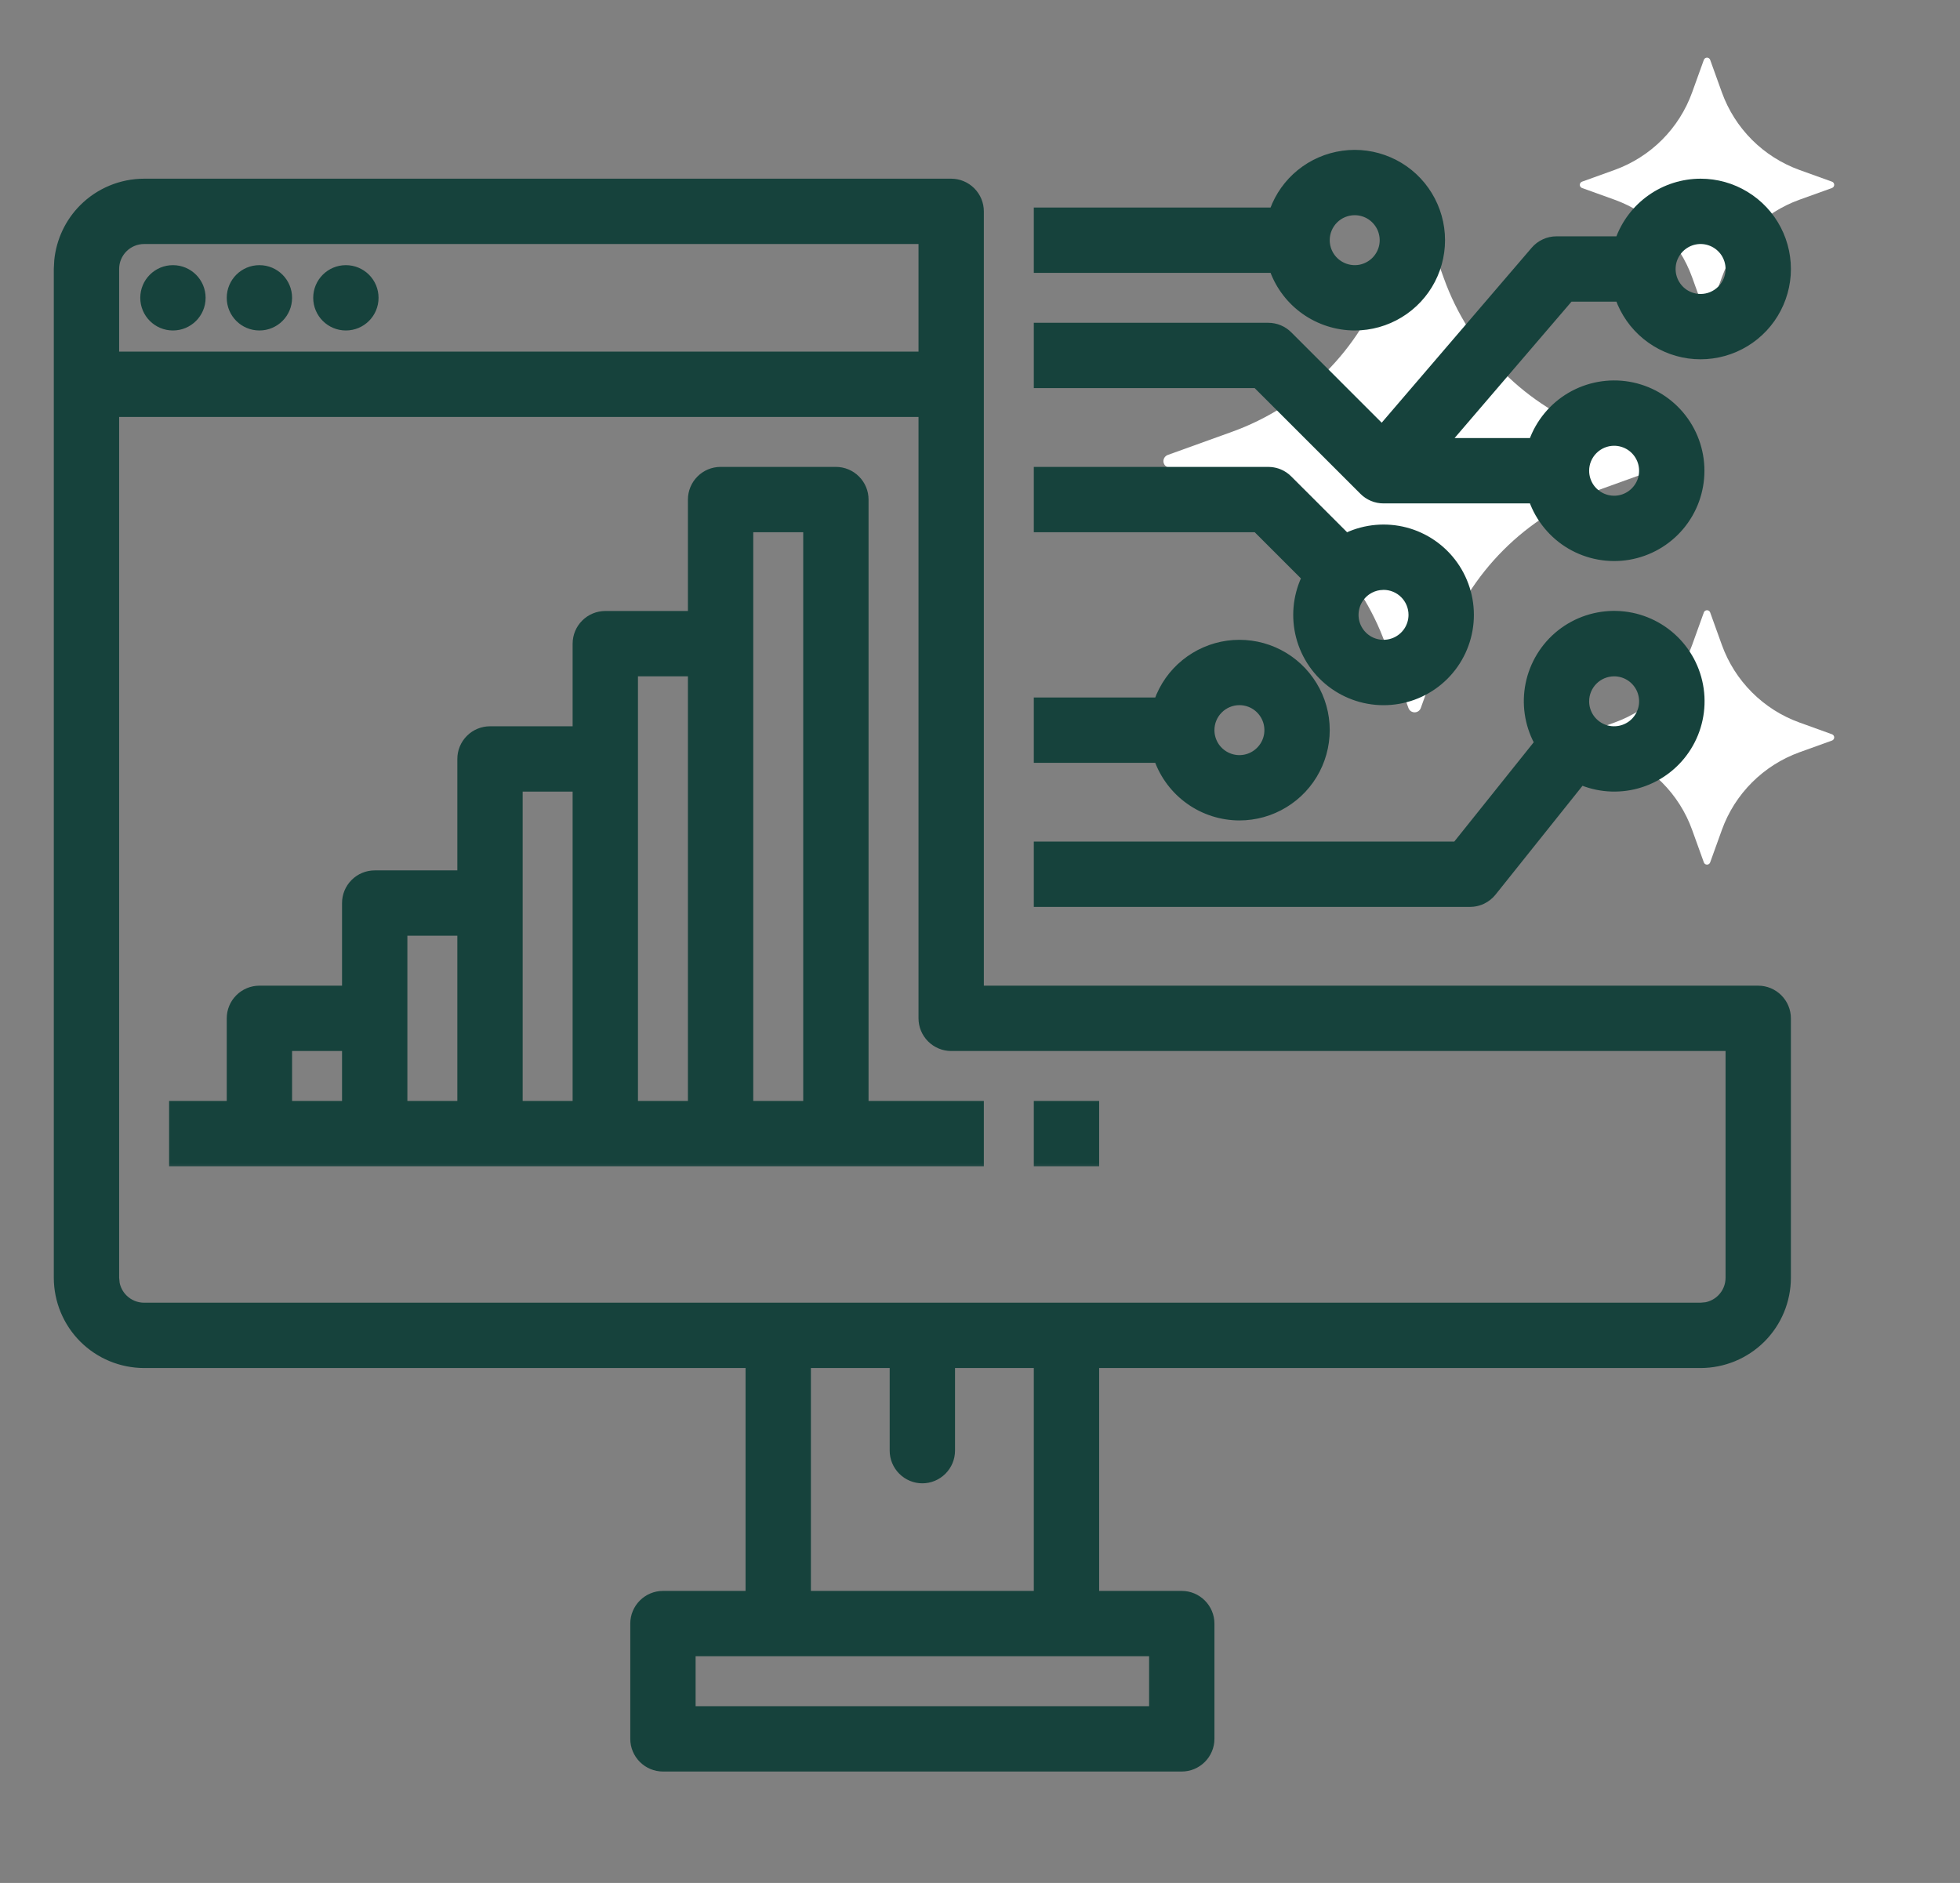
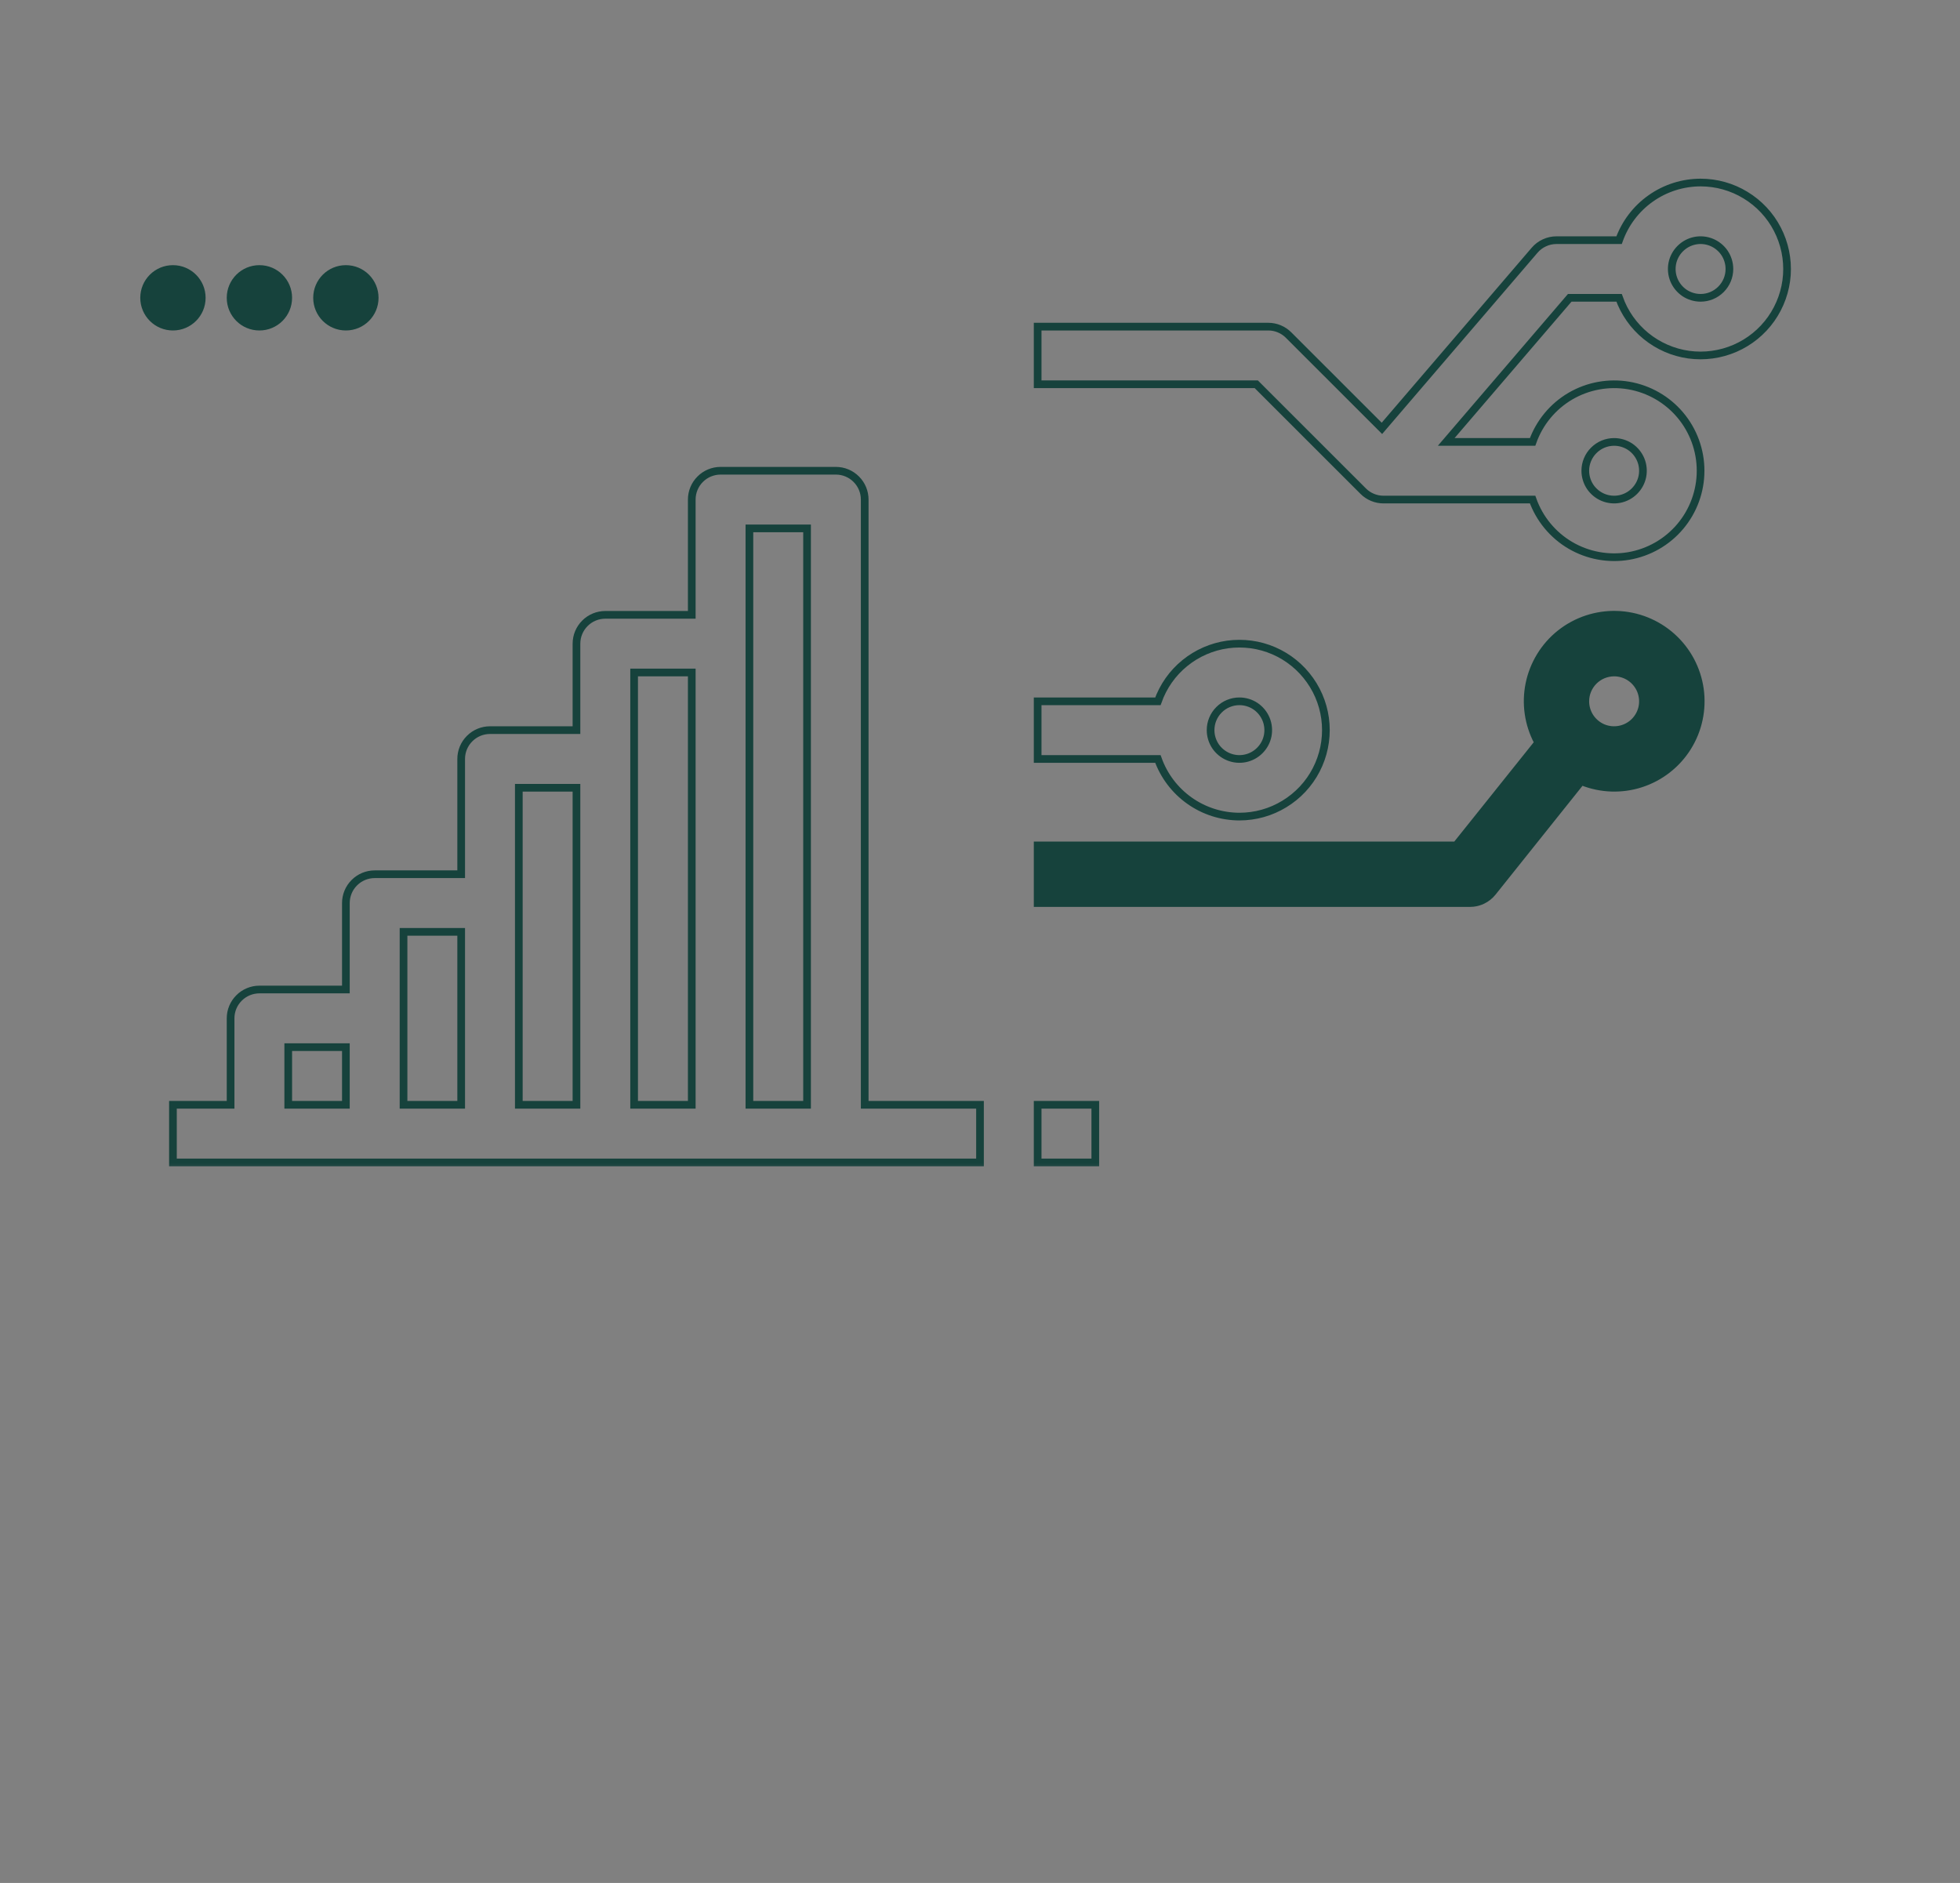
<svg xmlns="http://www.w3.org/2000/svg" width="51" height="49" viewBox="0 0 51 49" fill="none">
  <rect x="0" y="0" width="51" height="49" fill="#808080" stroke="none" />
-   <path d="M36.97 18.423L37.573 16.75C37.903 15.834 38.432 15.001 39.121 14.312C39.81 13.623 40.643 13.094 41.56 12.764L43.232 12.161C43.265 12.149 43.294 12.127 43.314 12.098C43.334 12.069 43.345 12.035 43.345 12C43.345 11.965 43.334 11.931 43.314 11.902C43.294 11.873 43.265 11.851 43.232 11.839L41.56 11.236C40.643 10.906 39.81 10.377 39.121 9.688C38.432 8.999 37.903 8.166 37.573 7.25L36.97 5.577C36.958 5.544 36.936 5.515 36.907 5.495C36.879 5.475 36.844 5.464 36.809 5.464C36.774 5.464 36.74 5.475 36.711 5.495C36.682 5.515 36.66 5.544 36.648 5.577L36.046 7.25C35.715 8.166 35.186 8.999 34.497 9.688C33.808 10.377 32.975 10.906 32.059 11.236L30.386 11.839C30.353 11.851 30.325 11.873 30.304 11.902C30.284 11.931 30.273 11.965 30.273 12C30.273 12.035 30.284 12.069 30.304 12.098C30.325 12.127 30.353 12.149 30.386 12.161L32.059 12.764C32.975 13.094 33.808 13.623 34.497 14.312C35.186 15.001 35.715 15.834 36.046 16.75L36.648 18.423C36.66 18.456 36.681 18.485 36.71 18.506C36.739 18.526 36.774 18.537 36.809 18.537C36.844 18.537 36.879 18.526 36.908 18.506C36.937 18.485 36.959 18.456 36.97 18.423ZM44.499 22.442L44.804 21.596C44.971 21.131 45.239 20.71 45.588 20.361C45.937 20.012 46.359 19.744 46.823 19.576L47.67 19.271C47.687 19.265 47.701 19.254 47.711 19.239C47.721 19.225 47.727 19.207 47.727 19.189C47.727 19.172 47.721 19.154 47.711 19.14C47.701 19.125 47.687 19.114 47.67 19.108L46.823 18.802C46.359 18.635 45.937 18.367 45.588 18.018C45.239 17.669 44.971 17.248 44.804 16.784L44.499 15.937C44.493 15.92 44.482 15.905 44.467 15.895C44.452 15.885 44.435 15.88 44.417 15.88C44.399 15.88 44.382 15.885 44.367 15.895C44.352 15.905 44.341 15.92 44.335 15.937L44.03 16.784C43.863 17.248 43.595 17.669 43.246 18.018C42.897 18.367 42.475 18.635 42.011 18.802L41.164 19.108C41.148 19.114 41.133 19.125 41.123 19.14C41.113 19.154 41.107 19.172 41.107 19.189C41.107 19.207 41.113 19.225 41.123 19.239C41.133 19.254 41.148 19.265 41.164 19.271L42.011 19.576C42.475 19.744 42.897 20.012 43.246 20.361C43.595 20.71 43.863 21.131 44.03 21.596L44.335 22.442C44.341 22.459 44.352 22.474 44.367 22.484C44.382 22.494 44.399 22.5 44.417 22.5C44.435 22.5 44.452 22.494 44.467 22.484C44.482 22.474 44.493 22.459 44.499 22.442ZM44.499 8.063L44.804 7.216C44.971 6.752 45.239 6.33 45.588 5.981C45.937 5.632 46.359 5.364 46.823 5.197L47.67 4.892C47.687 4.885 47.701 4.874 47.711 4.86C47.721 4.845 47.727 4.828 47.727 4.81C47.727 4.792 47.721 4.774 47.711 4.76C47.701 4.745 47.687 4.734 47.67 4.728L46.823 4.423C46.359 4.255 45.937 3.988 45.588 3.639C45.239 3.29 44.971 2.868 44.804 2.404L44.499 1.557C44.493 1.54 44.482 1.526 44.467 1.516C44.452 1.505 44.435 1.5 44.417 1.5C44.399 1.5 44.382 1.505 44.367 1.516C44.352 1.526 44.341 1.54 44.335 1.557L44.03 2.404C43.863 2.868 43.595 3.29 43.246 3.639C42.897 3.988 42.475 4.255 42.011 4.423L41.164 4.728C41.148 4.734 41.133 4.745 41.123 4.76C41.113 4.774 41.107 4.792 41.107 4.81C41.107 4.828 41.113 4.845 41.123 4.86C41.133 4.874 41.148 4.885 41.164 4.892L42.011 5.197C42.475 5.364 42.897 5.632 43.246 5.981C43.595 6.33 43.863 6.752 44.03 7.216L44.335 8.063C44.363 8.139 44.472 8.139 44.499 8.063Z" fill="white" />
-   <path d="M24.75 4.7C24.962 4.7 25.165 4.785 25.315 4.935C25.465 5.085 25.55 5.288 25.55 5.5V25.7H45.75C45.962 25.7 46.165 25.785 46.315 25.935C46.465 26.085 46.55 26.288 46.55 26.5V33.25C46.549 33.86 46.307 34.445 45.876 34.876C45.445 35.307 44.86 35.549 44.25 35.55H28.55V41.45H30.75C30.962 41.45 31.165 41.535 31.315 41.685C31.465 41.835 31.55 42.038 31.55 42.25V45.25C31.55 45.462 31.465 45.665 31.315 45.815C31.165 45.965 30.962 46.05 30.75 46.05H17.25C17.038 46.05 16.835 45.965 16.685 45.815C16.535 45.665 16.45 45.462 16.45 45.25V42.25C16.45 42.038 16.535 41.835 16.685 41.685C16.835 41.535 17.038 41.45 17.25 41.45H19.45V35.55H3.75C3.14 35.549 2.555 35.307 2.124 34.876C1.693 34.445 1.451 33.86 1.45 33.25V7L1.462 6.772C1.515 6.246 1.747 5.751 2.124 5.374C2.555 4.943 3.14 4.701 3.75 4.7H24.75ZM18.05 44.45H29.95V43.05H18.05V44.45ZM21.05 41.45H26.95V35.55H24.8V37.75C24.8 37.962 24.715 38.165 24.565 38.315C24.415 38.465 24.212 38.55 24 38.55C23.788 38.55 23.585 38.465 23.435 38.315C23.285 38.165 23.2 37.962 23.2 37.75V35.55H21.05V41.45ZM3.05 33.25L3.063 33.387C3.09 33.521 3.156 33.647 3.255 33.745C3.386 33.876 3.564 33.95 3.75 33.95H44.25L44.387 33.937C44.521 33.91 44.647 33.844 44.745 33.745C44.876 33.614 44.95 33.436 44.95 33.25V27.3H24.75C24.538 27.3 24.335 27.215 24.185 27.065C24.035 26.915 23.95 26.712 23.95 26.5V10.8H3.05V33.25ZM3.75 6.3C3.564 6.3 3.386 6.374 3.255 6.505C3.124 6.636 3.05 6.814 3.05 7V9.2H23.95V6.3H3.75Z" fill="#16423C" stroke="#16423C" stroke-width="0.1" />
  <path d="M4.5 6.95C4.942 6.95 5.3 7.308 5.3 7.75C5.3 8.192 4.942 8.55 4.5 8.55C4.058 8.55 3.7 8.192 3.7 7.75C3.7 7.308 4.058 6.95 4.5 6.95Z" fill="#16423C" stroke="#16423C" stroke-width="0.1" />
  <path d="M6.75 6.95C7.192 6.95 7.55 7.308 7.55 7.75C7.55 8.192 7.192 8.55 6.75 8.55C6.308 8.55 5.95 8.192 5.95 7.75C5.95 7.308 6.308 6.95 6.75 6.95Z" fill="#16423C" stroke="#16423C" stroke-width="0.1" />
  <path d="M9 6.95C9.442 6.95 9.8 7.308 9.8 7.75C9.8 8.192 9.442 8.55 9 8.55C8.558 8.55 8.2 8.192 8.2 7.75C8.2 7.308 8.558 6.95 9 6.95Z" fill="#16423C" stroke="#16423C" stroke-width="0.1" />
  <mask id="path-6-outside-1_8_116" maskUnits="userSpaceOnUse" x="3.5" y="3.75" width="44" height="27" fill="black">
    <rect fill="white" x="3.5" y="3.75" width="44" height="27" />
-     <path d="M22.5 13C22.5 12.801 22.421 12.61 22.28 12.47C22.14 12.329 21.949 12.25 21.75 12.25H18.75C18.551 12.25 18.36 12.329 18.22 12.47C18.079 12.61 18 12.801 18 13V16H15.75C15.551 16 15.36 16.079 15.22 16.22C15.079 16.36 15 16.551 15 16.75V19H12.75C12.551 19 12.36 19.079 12.22 19.22C12.079 19.36 12 19.551 12 19.75V22.75H9.75C9.551 22.75 9.36 22.829 9.22 22.97C9.079 23.11 9 23.301 9 23.5V25.75H6.75C6.551 25.75 6.36 25.829 6.22 25.97C6.079 26.11 6 26.301 6 26.5V28.75H4.5V30.25H25.5V28.75H22.5V13ZM7.5 27.25H9V28.75H7.5V27.25ZM10.5 24.25H12V28.75H10.5V24.25ZM13.5 20.5H15V28.75H13.5V20.5ZM16.5 17.5H18V28.75H16.5V17.5ZM19.5 28.75V13.75H21V28.75H19.5ZM27 28.75H28.5V30.25H27V28.75ZM32.25 21.25C32.663 21.25 33.067 21.137 33.419 20.922C33.772 20.708 34.059 20.401 34.248 20.035C34.438 19.668 34.523 19.257 34.495 18.845C34.467 18.434 34.326 18.038 34.087 17.701C33.849 17.364 33.523 17.099 33.145 16.935C32.766 16.771 32.35 16.715 31.941 16.771C31.533 16.828 31.148 16.996 30.828 17.257C30.508 17.517 30.267 17.861 30.129 18.25H27V19.75H30.129C30.285 20.188 30.572 20.568 30.952 20.836C31.331 21.105 31.785 21.249 32.25 21.25ZM32.25 18.25C32.398 18.25 32.543 18.294 32.667 18.376C32.79 18.459 32.886 18.576 32.943 18.713C33 18.85 33.014 19.001 32.986 19.146C32.957 19.292 32.885 19.425 32.78 19.53C32.675 19.635 32.542 19.707 32.396 19.736C32.251 19.765 32.1 19.75 31.963 19.693C31.826 19.636 31.709 19.54 31.626 19.417C31.544 19.293 31.5 19.148 31.5 19C31.5 18.801 31.579 18.61 31.72 18.47C31.86 18.329 32.051 18.25 32.25 18.25ZM44.25 4.75C43.785 4.751 43.331 4.895 42.952 5.164C42.572 5.432 42.285 5.812 42.129 6.25H40.5C40.392 6.25 40.285 6.273 40.187 6.319C40.088 6.364 40.001 6.43 39.931 6.512L35.958 11.147L33.53 8.72C33.461 8.65 33.378 8.595 33.287 8.557C33.196 8.519 33.099 8.5 33 8.5H27V10H32.689L35.47 12.78C35.539 12.85 35.622 12.905 35.713 12.943C35.804 12.981 35.901 13 36 13H39.879C40.056 13.5 40.404 13.922 40.862 14.191C41.32 14.459 41.858 14.557 42.381 14.468C42.904 14.378 43.379 14.106 43.721 13.7C44.063 13.294 44.25 12.781 44.25 12.25C44.25 11.719 44.063 11.206 43.721 10.8C43.379 10.394 42.904 10.122 42.381 10.032C41.858 9.943 41.32 10.041 40.862 10.309C40.404 10.578 40.056 11 39.879 11.5H37.631L40.845 7.75H42.129C42.267 8.139 42.508 8.482 42.828 8.743C43.148 9.004 43.533 9.172 43.941 9.229C44.35 9.285 44.766 9.228 45.145 9.064C45.523 8.9 45.849 8.636 46.087 8.299C46.325 7.962 46.466 7.566 46.495 7.155C46.523 6.743 46.438 6.332 46.248 5.965C46.059 5.599 45.772 5.292 45.419 5.078C45.067 4.863 44.663 4.75 44.25 4.75ZM42 11.5C42.148 11.5 42.293 11.544 42.417 11.626C42.54 11.709 42.636 11.826 42.693 11.963C42.75 12.1 42.764 12.251 42.736 12.396C42.707 12.542 42.635 12.675 42.53 12.78C42.425 12.885 42.292 12.957 42.146 12.986C42.001 13.014 41.85 13 41.713 12.943C41.576 12.886 41.459 12.79 41.376 12.667C41.294 12.543 41.25 12.398 41.25 12.25C41.25 12.051 41.329 11.861 41.47 11.72C41.611 11.579 41.801 11.5 42 11.5ZM44.25 7.75C44.102 7.75 43.957 7.706 43.833 7.624C43.71 7.541 43.614 7.424 43.557 7.287C43.5 7.15 43.486 6.999 43.514 6.854C43.543 6.708 43.615 6.575 43.72 6.47C43.825 6.365 43.958 6.293 44.104 6.264C44.249 6.235 44.4 6.25 44.537 6.307C44.674 6.364 44.791 6.46 44.874 6.583C44.956 6.707 45 6.852 45 7C45 7.199 44.921 7.389 44.78 7.53C44.639 7.671 44.449 7.75 44.25 7.75Z" />
  </mask>
-   <path d="M22.5 13C22.5 12.801 22.421 12.61 22.28 12.47C22.14 12.329 21.949 12.25 21.75 12.25H18.75C18.551 12.25 18.36 12.329 18.22 12.47C18.079 12.61 18 12.801 18 13V16H15.75C15.551 16 15.36 16.079 15.22 16.22C15.079 16.36 15 16.551 15 16.75V19H12.75C12.551 19 12.36 19.079 12.22 19.22C12.079 19.36 12 19.551 12 19.75V22.75H9.75C9.551 22.75 9.36 22.829 9.22 22.97C9.079 23.11 9 23.301 9 23.5V25.75H6.75C6.551 25.75 6.36 25.829 6.22 25.97C6.079 26.11 6 26.301 6 26.5V28.75H4.5V30.25H25.5V28.75H22.5V13ZM7.5 27.25H9V28.75H7.5V27.25ZM10.5 24.25H12V28.75H10.5V24.25ZM13.5 20.5H15V28.75H13.5V20.5ZM16.5 17.5H18V28.75H16.5V17.5ZM19.5 28.75V13.75H21V28.75H19.5ZM27 28.75H28.5V30.25H27V28.75ZM32.25 21.25C32.663 21.25 33.067 21.137 33.419 20.922C33.772 20.708 34.059 20.401 34.248 20.035C34.438 19.668 34.523 19.257 34.495 18.845C34.467 18.434 34.326 18.038 34.087 17.701C33.849 17.364 33.523 17.099 33.145 16.935C32.766 16.771 32.35 16.715 31.941 16.771C31.533 16.828 31.148 16.996 30.828 17.257C30.508 17.517 30.267 17.861 30.129 18.25H27V19.75H30.129C30.285 20.188 30.572 20.568 30.952 20.836C31.331 21.105 31.785 21.249 32.25 21.25ZM32.25 18.25C32.398 18.25 32.543 18.294 32.667 18.376C32.79 18.459 32.886 18.576 32.943 18.713C33 18.85 33.014 19.001 32.986 19.146C32.957 19.292 32.885 19.425 32.78 19.53C32.675 19.635 32.542 19.707 32.396 19.736C32.251 19.765 32.1 19.75 31.963 19.693C31.826 19.636 31.709 19.54 31.626 19.417C31.544 19.293 31.5 19.148 31.5 19C31.5 18.801 31.579 18.61 31.72 18.47C31.86 18.329 32.051 18.25 32.25 18.25ZM44.25 4.75C43.785 4.751 43.331 4.895 42.952 5.164C42.572 5.432 42.285 5.812 42.129 6.25H40.5C40.392 6.25 40.285 6.273 40.187 6.319C40.088 6.364 40.001 6.43 39.931 6.512L35.958 11.147L33.53 8.72C33.461 8.65 33.378 8.595 33.287 8.557C33.196 8.519 33.099 8.5 33 8.5H27V10H32.689L35.47 12.78C35.539 12.85 35.622 12.905 35.713 12.943C35.804 12.981 35.901 13 36 13H39.879C40.056 13.5 40.404 13.922 40.862 14.191C41.32 14.459 41.858 14.557 42.381 14.468C42.904 14.378 43.379 14.106 43.721 13.7C44.063 13.294 44.25 12.781 44.25 12.25C44.25 11.719 44.063 11.206 43.721 10.8C43.379 10.394 42.904 10.122 42.381 10.032C41.858 9.943 41.32 10.041 40.862 10.309C40.404 10.578 40.056 11 39.879 11.5H37.631L40.845 7.75H42.129C42.267 8.139 42.508 8.482 42.828 8.743C43.148 9.004 43.533 9.172 43.941 9.229C44.35 9.285 44.766 9.228 45.145 9.064C45.523 8.9 45.849 8.636 46.087 8.299C46.325 7.962 46.466 7.566 46.495 7.155C46.523 6.743 46.438 6.332 46.248 5.965C46.059 5.599 45.772 5.292 45.419 5.078C45.067 4.863 44.663 4.75 44.25 4.75ZM42 11.5C42.148 11.5 42.293 11.544 42.417 11.626C42.54 11.709 42.636 11.826 42.693 11.963C42.75 12.1 42.764 12.251 42.736 12.396C42.707 12.542 42.635 12.675 42.53 12.78C42.425 12.885 42.292 12.957 42.146 12.986C42.001 13.014 41.85 13 41.713 12.943C41.576 12.886 41.459 12.79 41.376 12.667C41.294 12.543 41.25 12.398 41.25 12.25C41.25 12.051 41.329 11.861 41.47 11.72C41.611 11.579 41.801 11.5 42 11.5ZM44.25 7.75C44.102 7.75 43.957 7.706 43.833 7.624C43.71 7.541 43.614 7.424 43.557 7.287C43.5 7.15 43.486 6.999 43.514 6.854C43.543 6.708 43.615 6.575 43.72 6.47C43.825 6.365 43.958 6.293 44.104 6.264C44.249 6.235 44.4 6.25 44.537 6.307C44.674 6.364 44.791 6.46 44.874 6.583C44.956 6.707 45 6.852 45 7C45 7.199 44.921 7.389 44.78 7.53C44.639 7.671 44.449 7.75 44.25 7.75Z" fill="#16423C" />
  <path d="M22.5 13C22.5 12.801 22.421 12.61 22.28 12.47C22.14 12.329 21.949 12.25 21.75 12.25H18.75C18.551 12.25 18.36 12.329 18.22 12.47C18.079 12.61 18 12.801 18 13V16H15.75C15.551 16 15.36 16.079 15.22 16.22C15.079 16.36 15 16.551 15 16.75V19H12.75C12.551 19 12.36 19.079 12.22 19.22C12.079 19.36 12 19.551 12 19.75V22.75H9.75C9.551 22.75 9.36 22.829 9.22 22.97C9.079 23.11 9 23.301 9 23.5V25.75H6.75C6.551 25.75 6.36 25.829 6.22 25.97C6.079 26.11 6 26.301 6 26.5V28.75H4.5V30.25H25.5V28.75H22.5V13ZM7.5 27.25H9V28.75H7.5V27.25ZM10.5 24.25H12V28.75H10.5V24.25ZM13.5 20.5H15V28.75H13.5V20.5ZM16.5 17.5H18V28.75H16.5V17.5ZM19.5 28.75V13.75H21V28.75H19.5ZM27 28.75H28.5V30.25H27V28.75ZM32.25 21.25C32.663 21.25 33.067 21.137 33.419 20.922C33.772 20.708 34.059 20.401 34.248 20.035C34.438 19.668 34.523 19.257 34.495 18.845C34.467 18.434 34.326 18.038 34.087 17.701C33.849 17.364 33.523 17.099 33.145 16.935C32.766 16.771 32.35 16.715 31.941 16.771C31.533 16.828 31.148 16.996 30.828 17.257C30.508 17.517 30.267 17.861 30.129 18.25H27V19.75H30.129C30.285 20.188 30.572 20.568 30.952 20.836C31.331 21.105 31.785 21.249 32.25 21.25ZM32.25 18.25C32.398 18.25 32.543 18.294 32.667 18.376C32.79 18.459 32.886 18.576 32.943 18.713C33 18.85 33.014 19.001 32.986 19.146C32.957 19.292 32.885 19.425 32.78 19.53C32.675 19.635 32.542 19.707 32.396 19.736C32.251 19.765 32.1 19.75 31.963 19.693C31.826 19.636 31.709 19.54 31.626 19.417C31.544 19.293 31.5 19.148 31.5 19C31.5 18.801 31.579 18.61 31.72 18.47C31.86 18.329 32.051 18.25 32.25 18.25ZM44.25 4.75C43.785 4.751 43.331 4.895 42.952 5.164C42.572 5.432 42.285 5.812 42.129 6.25H40.5C40.392 6.25 40.285 6.273 40.187 6.319C40.088 6.364 40.001 6.43 39.931 6.512L35.958 11.147L33.53 8.72C33.461 8.65 33.378 8.595 33.287 8.557C33.196 8.519 33.099 8.5 33 8.5H27V10H32.689L35.47 12.78C35.539 12.85 35.622 12.905 35.713 12.943C35.804 12.981 35.901 13 36 13H39.879C40.056 13.5 40.404 13.922 40.862 14.191C41.32 14.459 41.858 14.557 42.381 14.468C42.904 14.378 43.379 14.106 43.721 13.7C44.063 13.294 44.25 12.781 44.25 12.25C44.25 11.719 44.063 11.206 43.721 10.8C43.379 10.394 42.904 10.122 42.381 10.032C41.858 9.943 41.32 10.041 40.862 10.309C40.404 10.578 40.056 11 39.879 11.5H37.631L40.845 7.75H42.129C42.267 8.139 42.508 8.482 42.828 8.743C43.148 9.004 43.533 9.172 43.941 9.229C44.35 9.285 44.766 9.228 45.145 9.064C45.523 8.9 45.849 8.636 46.087 8.299C46.325 7.962 46.466 7.566 46.495 7.155C46.523 6.743 46.438 6.332 46.248 5.965C46.059 5.599 45.772 5.292 45.419 5.078C45.067 4.863 44.663 4.75 44.25 4.75ZM42 11.5C42.148 11.5 42.293 11.544 42.417 11.626C42.54 11.709 42.636 11.826 42.693 11.963C42.75 12.1 42.764 12.251 42.736 12.396C42.707 12.542 42.635 12.675 42.53 12.78C42.425 12.885 42.292 12.957 42.146 12.986C42.001 13.014 41.85 13 41.713 12.943C41.576 12.886 41.459 12.79 41.376 12.667C41.294 12.543 41.25 12.398 41.25 12.25C41.25 12.051 41.329 11.861 41.47 11.72C41.611 11.579 41.801 11.5 42 11.5ZM44.25 7.75C44.102 7.75 43.957 7.706 43.833 7.624C43.71 7.541 43.614 7.424 43.557 7.287C43.5 7.15 43.486 6.999 43.514 6.854C43.543 6.708 43.615 6.575 43.72 6.47C43.825 6.365 43.958 6.293 44.104 6.264C44.249 6.235 44.4 6.25 44.537 6.307C44.674 6.364 44.791 6.46 44.874 6.583C44.956 6.707 45 6.852 45 7C45 7.199 44.921 7.389 44.78 7.53C44.639 7.671 44.449 7.75 44.25 7.75Z" stroke="#16423C" stroke-width="0.2" mask="url(#path-6-outside-1_8_116)" />
-   <path d="M33 12.2L33.078 12.204C33.156 12.212 33.234 12.23 33.307 12.261C33.404 12.301 33.491 12.36 33.565 12.435L35.041 13.91C35.523 13.689 36.067 13.641 36.581 13.774C37.106 13.911 37.566 14.229 37.879 14.672C38.192 15.115 38.339 15.655 38.293 16.196C38.247 16.737 38.012 17.244 37.628 17.628C37.244 18.012 36.737 18.247 36.196 18.293C35.656 18.339 35.115 18.192 34.672 17.879C34.229 17.566 33.911 17.106 33.774 16.581C33.641 16.067 33.689 15.523 33.91 15.041L32.669 13.8H26.95V12.2H33ZM35.898 15.308C35.795 15.323 35.698 15.36 35.611 15.418C35.496 15.495 35.407 15.604 35.353 15.732C35.301 15.86 35.286 16.001 35.313 16.137C35.34 16.272 35.407 16.397 35.505 16.495C35.603 16.593 35.728 16.66 35.863 16.686C35.999 16.713 36.14 16.699 36.268 16.646C36.395 16.593 36.505 16.504 36.582 16.389C36.659 16.274 36.7 16.138 36.7 16C36.7 15.814 36.626 15.636 36.495 15.505C36.364 15.374 36.186 15.3 36 15.3L35.898 15.308ZM34.935 3.972C35.352 3.914 35.778 3.972 36.165 4.14C36.552 4.307 36.885 4.578 37.128 4.922C37.371 5.266 37.516 5.671 37.545 6.092C37.574 6.512 37.487 6.933 37.293 7.308C37.099 7.682 36.806 7.996 36.445 8.215C36.085 8.434 35.672 8.55 35.25 8.55C34.775 8.549 34.311 8.401 33.923 8.127C33.544 7.859 33.256 7.484 33.095 7.05H26.95V5.45H33.095C33.237 5.066 33.478 4.727 33.796 4.468C34.123 4.201 34.517 4.03 34.935 3.972ZM35.25 5.55C35.064 5.55 34.886 5.624 34.755 5.755C34.624 5.886 34.55 6.064 34.55 6.25C34.55 6.388 34.591 6.524 34.668 6.639C34.745 6.754 34.855 6.843 34.982 6.896C35.11 6.949 35.251 6.964 35.387 6.937C35.522 6.909 35.647 6.843 35.745 6.745C35.843 6.647 35.91 6.522 35.937 6.387C35.964 6.251 35.949 6.11 35.897 5.982C35.843 5.855 35.754 5.745 35.639 5.668C35.524 5.591 35.388 5.55 35.25 5.55Z" fill="#16423C" stroke="#16423C" stroke-width="0.1" />
  <path d="M42.07 15.948C42.613 15.964 43.133 16.172 43.537 16.534C43.941 16.896 44.205 17.389 44.281 17.927C44.357 18.464 44.24 19.012 43.952 19.471C43.664 19.931 43.222 20.274 42.705 20.44C42.2 20.602 41.654 20.583 41.161 20.389L38.875 23.25C38.8 23.343 38.705 23.419 38.597 23.471C38.516 23.51 38.429 23.535 38.34 23.545L38.25 23.55H26.95V21.95H37.865L39.967 19.322C39.719 18.853 39.641 18.312 39.746 17.792C39.854 17.26 40.146 16.782 40.571 16.445C40.997 16.108 41.528 15.932 42.07 15.948ZM42 17.55C41.814 17.551 41.636 17.624 41.505 17.756C41.374 17.887 41.3 18.064 41.3 18.25C41.3 18.388 41.341 18.524 41.418 18.639C41.495 18.754 41.605 18.844 41.732 18.897C41.86 18.95 42.001 18.963 42.137 18.936C42.272 18.909 42.397 18.843 42.495 18.745C42.593 18.647 42.66 18.522 42.687 18.387C42.714 18.251 42.699 18.11 42.647 17.982C42.593 17.854 42.504 17.745 42.389 17.668C42.274 17.591 42.138 17.55 42 17.55Z" fill="#16423C" stroke="#16423C" stroke-width="0.1" />
</svg>